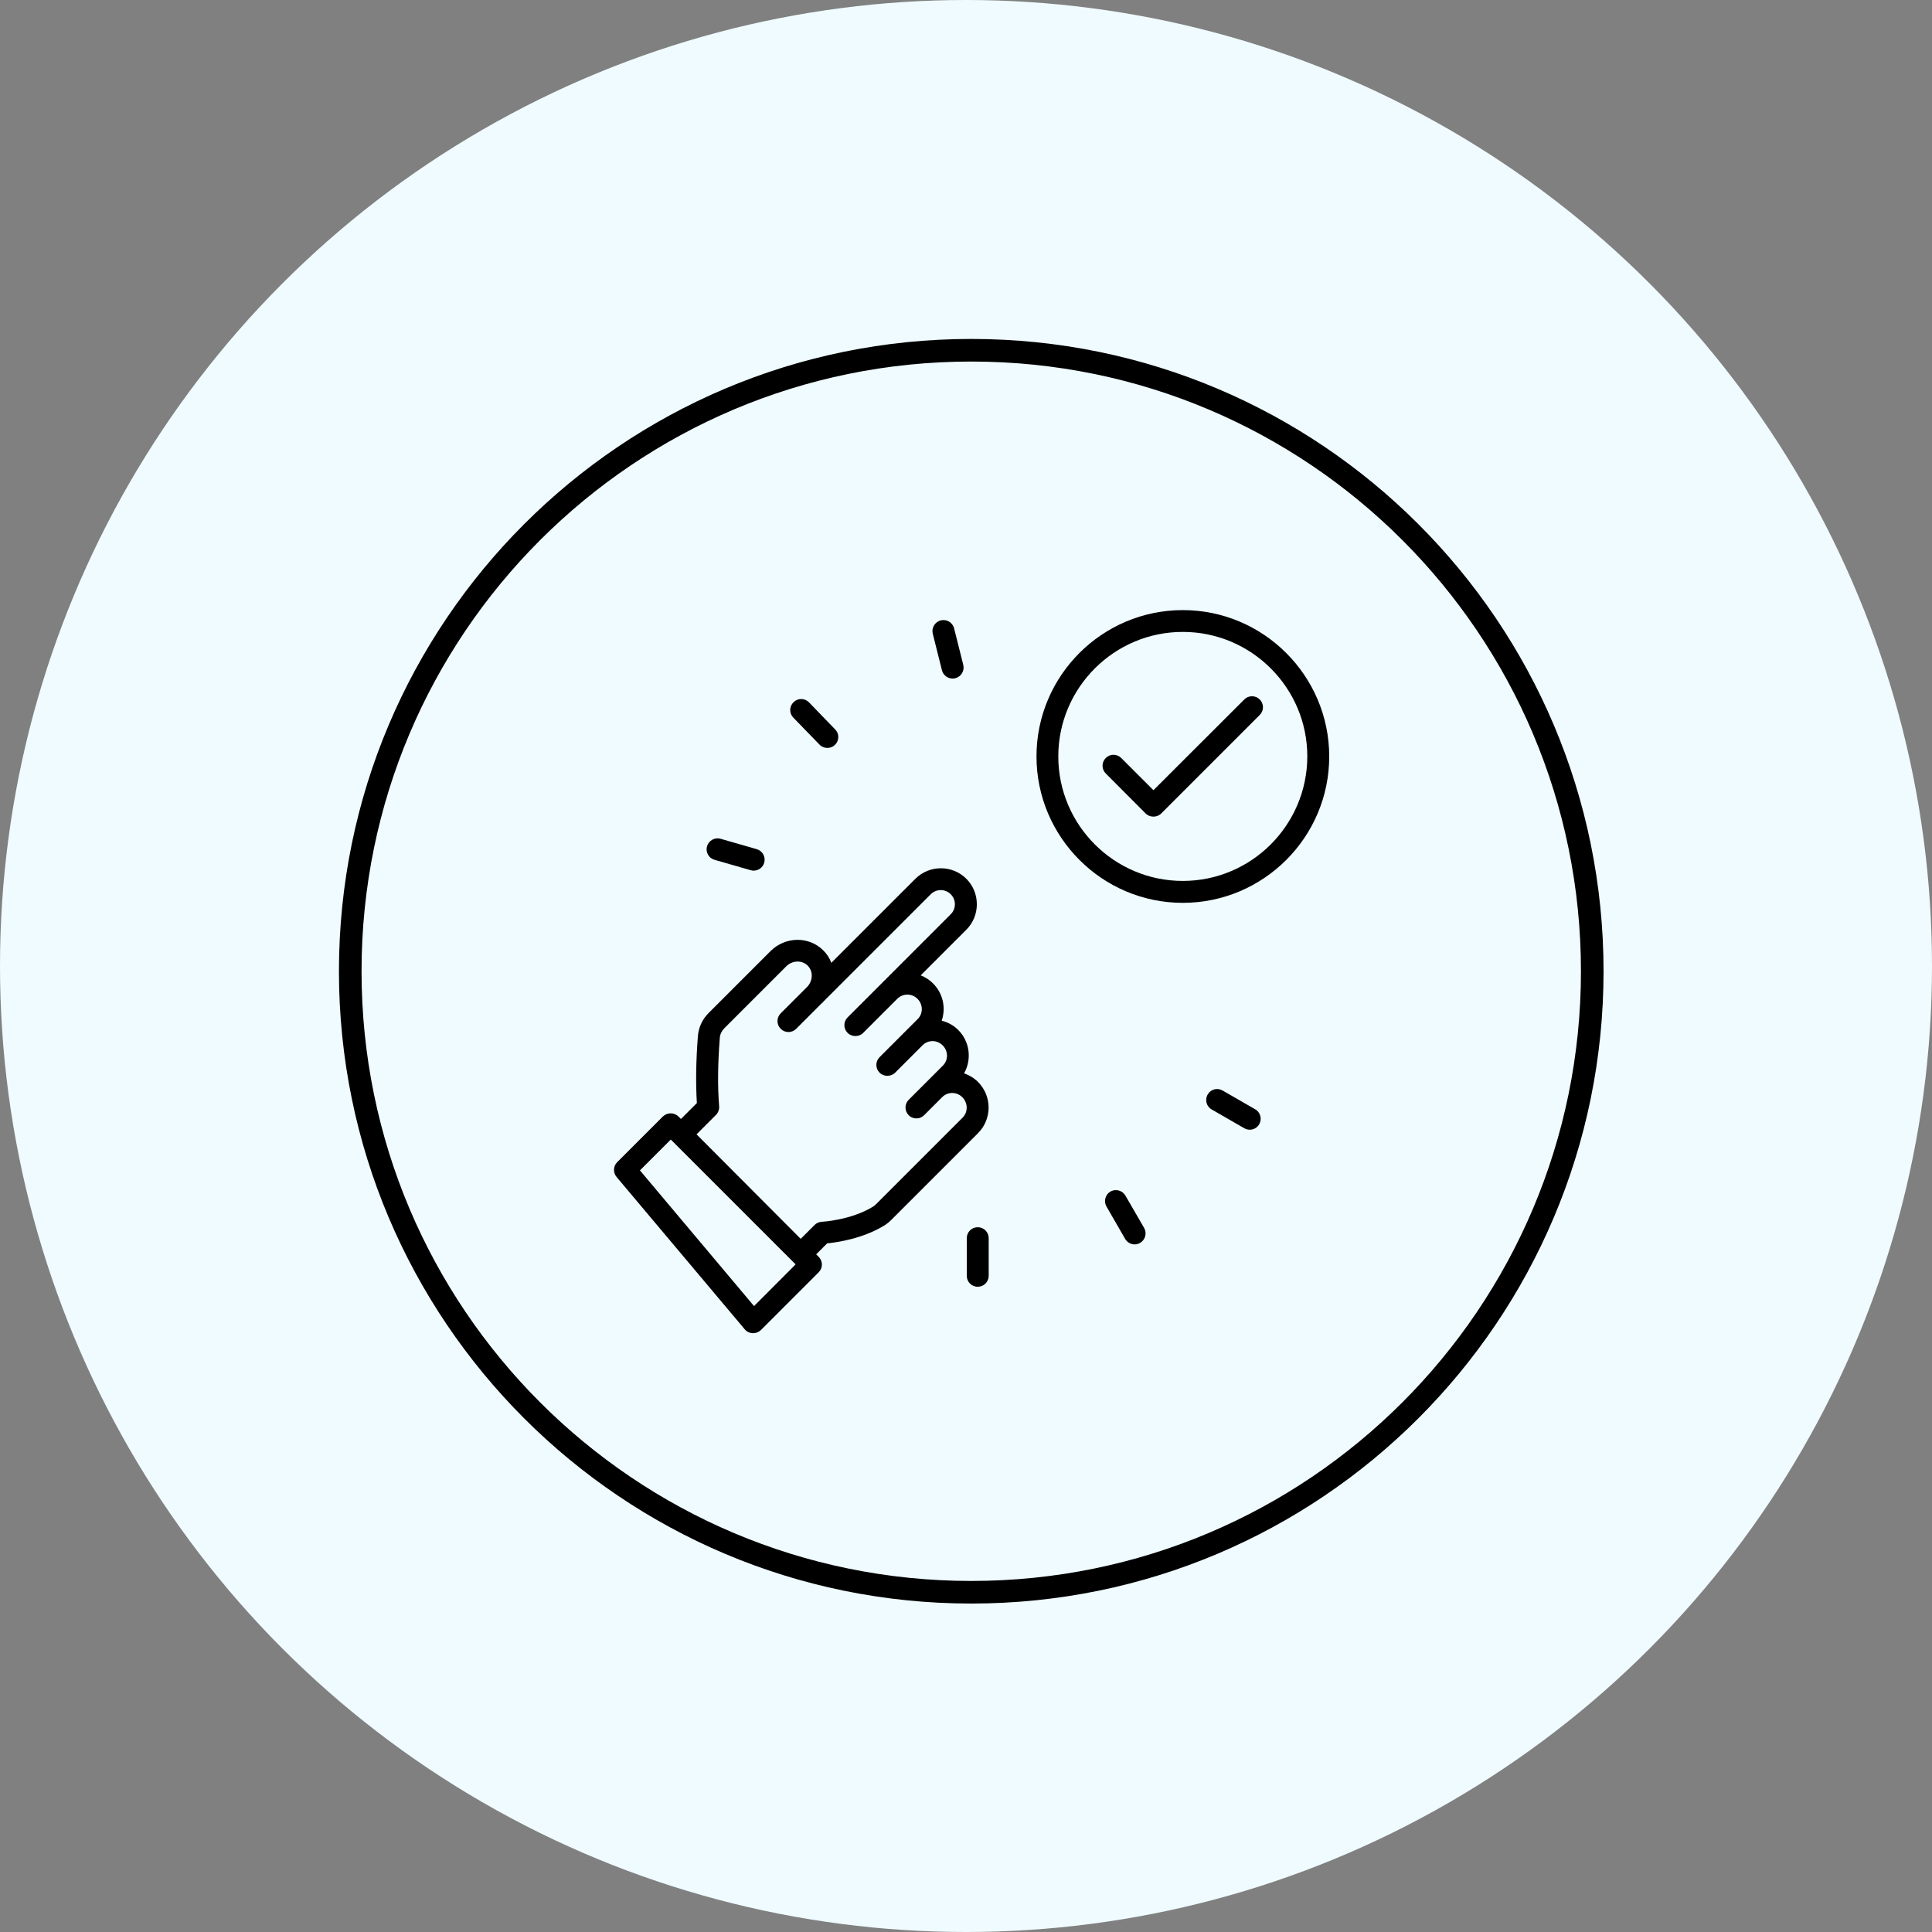
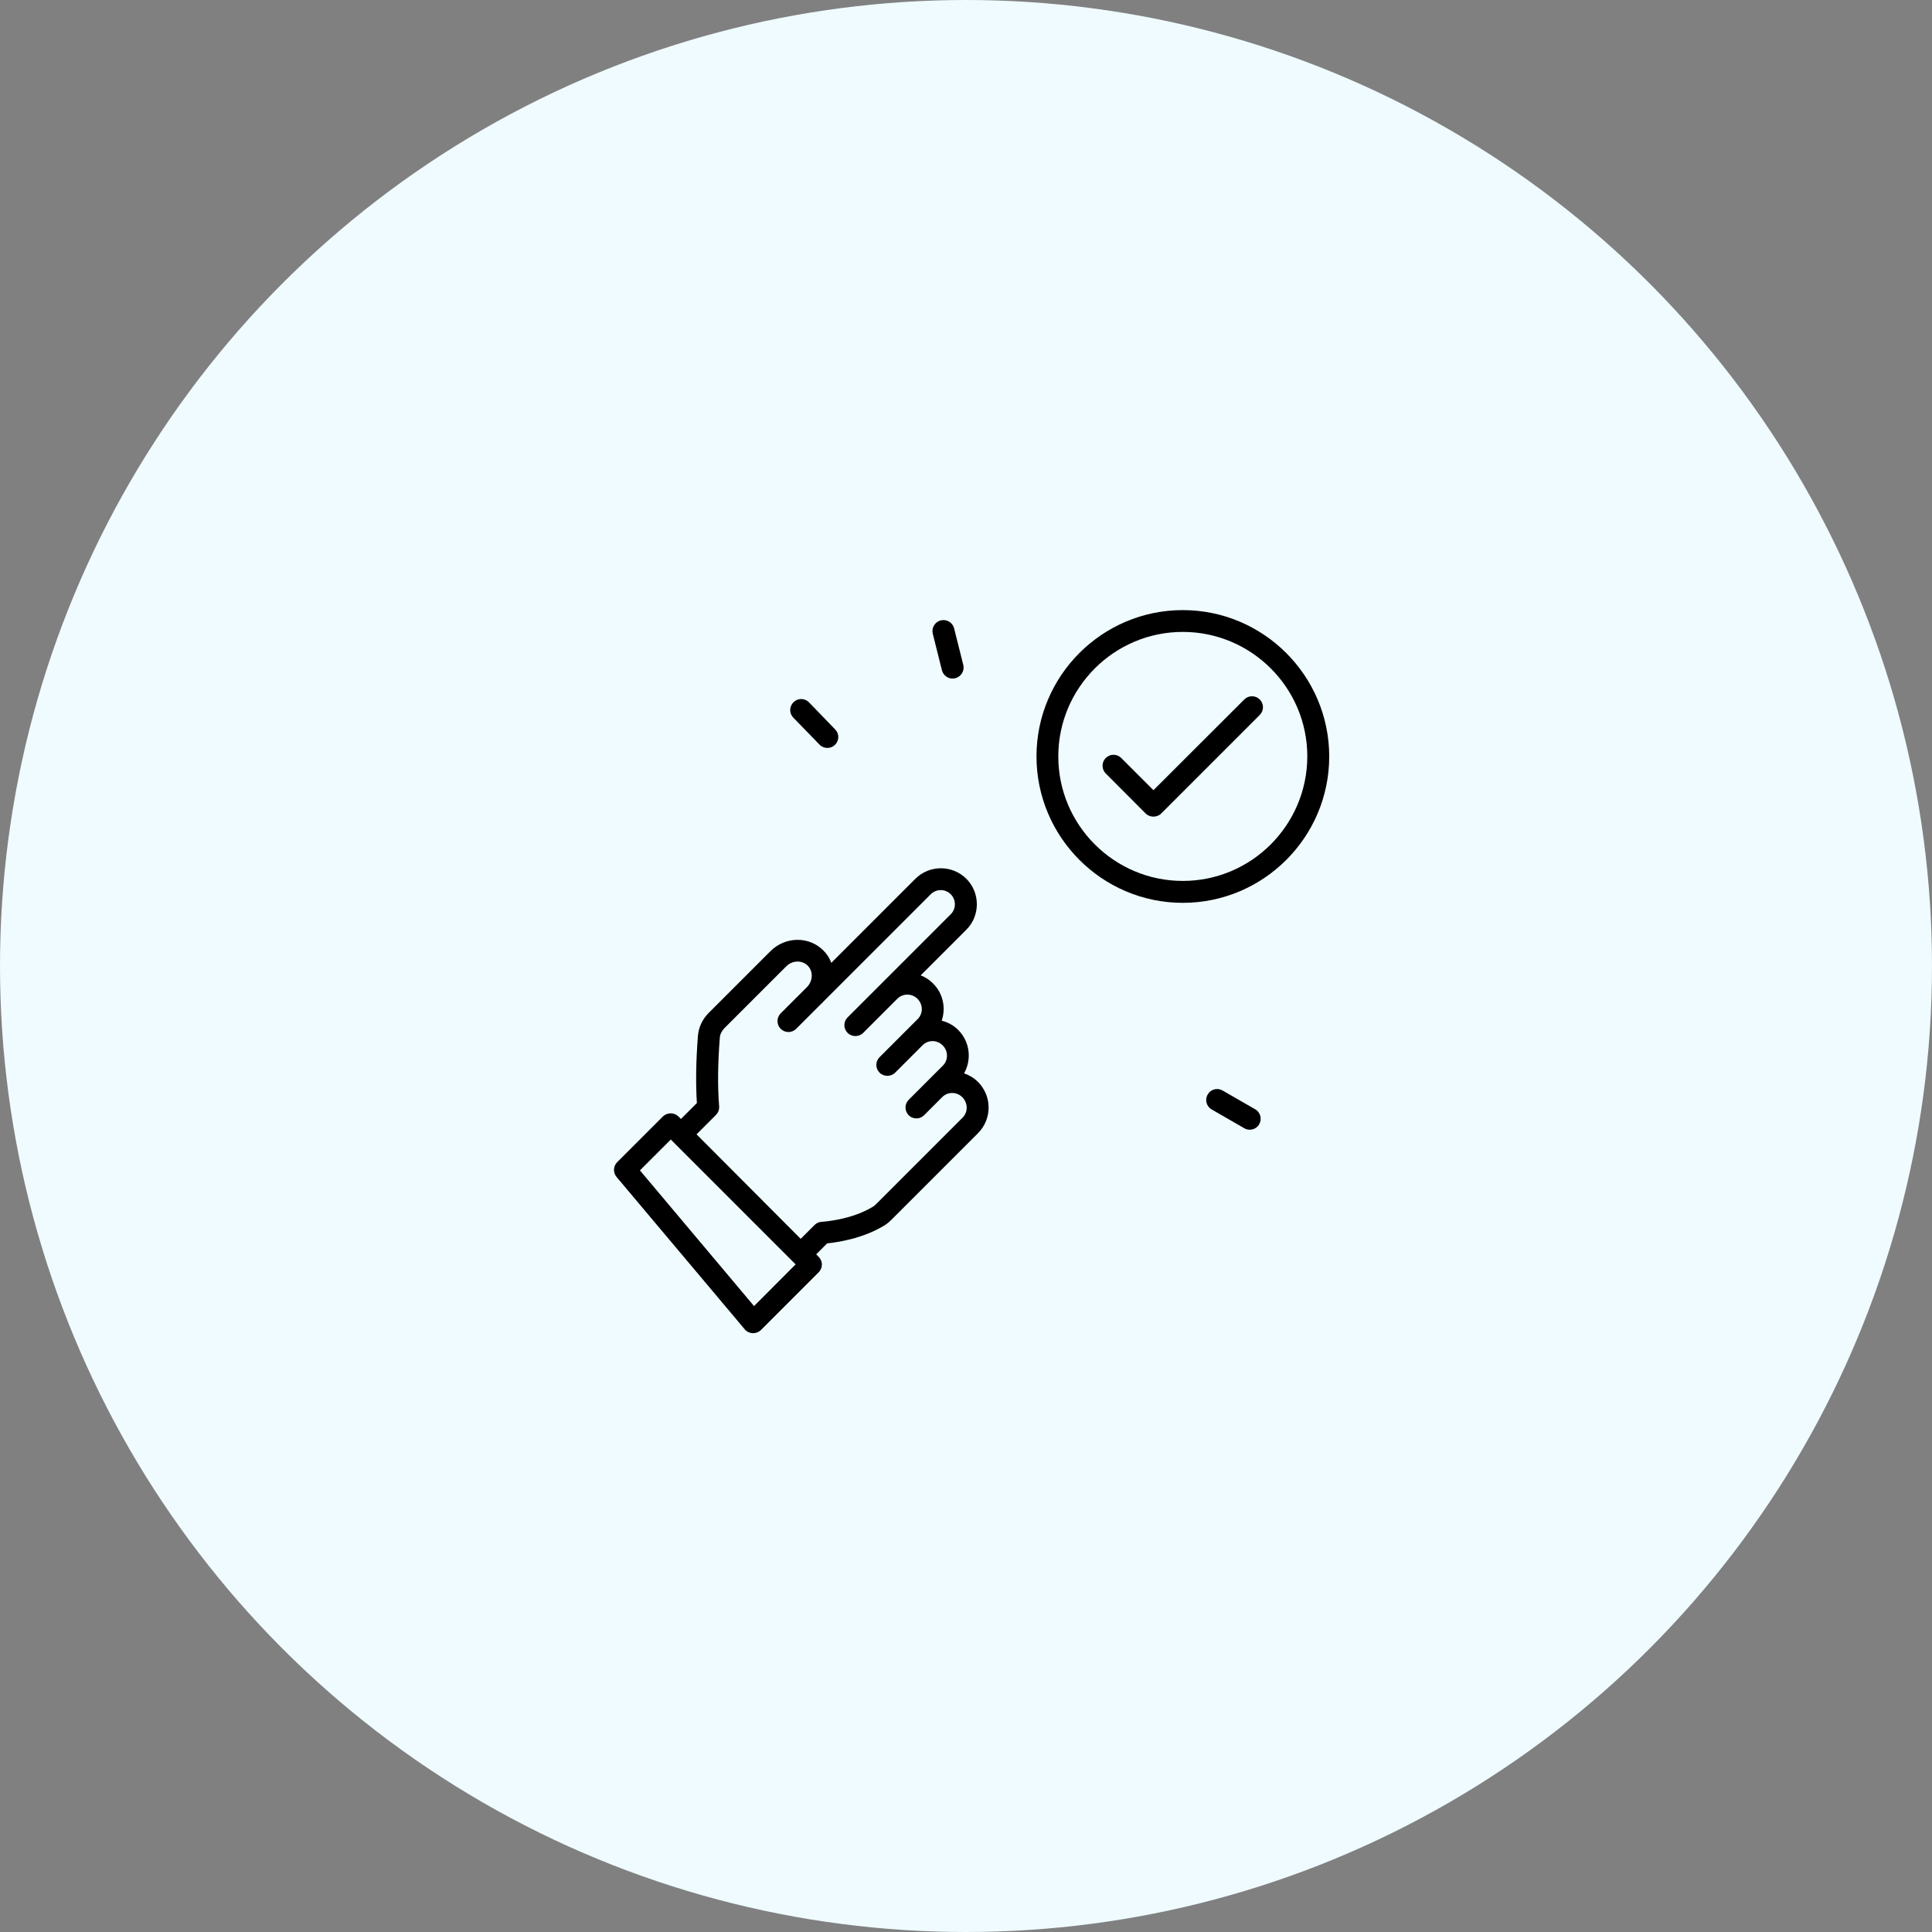
<svg xmlns="http://www.w3.org/2000/svg" width="171" height="171" viewBox="0 0 171 171" fill="none">
  <rect x="0" y="0" width="171" height="171" fill="#808080" stroke="none" />
  <circle cx="85.5" cy="85.5" r="85.5" fill="#EFFBFF" />
-   <path d="M85.964 140.929C116.32 140.929 140.929 116.32 140.929 85.964C140.929 55.608 116.32 31 85.964 31C55.608 31 31 55.608 31 85.964C31 116.32 55.608 140.929 85.964 140.929Z" stroke="black" stroke-width="2" stroke-linecap="round" stroke-linejoin="round" />
  <g clip-path="url(#clip0_521_3451)">
    <path d="M104.689 54C97.549 54 91.739 59.81 91.739 66.95C91.739 74.09 97.549 79.91 104.689 79.91C111.829 79.91 117.649 74.1 117.649 66.95C117.639 59.81 111.829 54 104.689 54ZM104.689 77.97C98.619 77.97 93.669 73.03 93.669 66.95C93.669 60.88 98.609 55.93 104.689 55.93C110.759 55.93 115.709 60.87 115.709 66.95C115.699 73.03 110.759 77.97 104.689 77.97Z" fill="black" />
    <path d="M110.13 61.91L102.09 69.94L99.24 67.09C98.86 66.71 98.25 66.71 97.87 67.09C97.49 67.47 97.49 68.08 97.87 68.46L101.4 72C101.59 72.19 101.84 72.28 102.09 72.28C102.34 72.28 102.59 72.19 102.78 72L111.5 63.28C111.88 62.9 111.88 62.29 111.5 61.91C111.12 61.53 110.5 61.53 110.13 61.91Z" fill="black" />
    <path d="M86.56 95.76C86.2 95.4 85.78 95.16 85.33 95C86.02 93.78 85.85 92.2 84.81 91.16C84.39 90.74 83.89 90.48 83.35 90.34C83.73 89.22 83.48 87.93 82.58 87.04C82.26 86.72 81.89 86.48 81.49 86.33L85.53 82.29C86.77 81.05 86.77 79.02 85.53 77.78C84.29 76.54 82.26 76.54 81.02 77.78L73.58 85.22C73.43 84.81 73.19 84.43 72.86 84.11C71.59 82.85 69.51 82.88 68.2 84.18L62.72 89.66C62.16 90.22 61.83 90.94 61.77 91.71C61.6 93.93 61.57 95.87 61.68 97.63L60.27 99.04L60.05 98.82C59.87 98.64 59.62 98.54 59.36 98.54C59.1 98.54 58.86 98.64 58.67 98.82L54.63 102.86C54.27 103.22 54.25 103.78 54.57 104.17L65.92 117.66C66.09 117.87 66.35 117.99 66.62 118H66.66C66.92 118 67.16 117.9 67.35 117.72L72.46 112.61C72.84 112.23 72.84 111.62 72.46 111.24L72.24 111.02L73.21 110.05C74.11 109.96 76.38 109.63 78.28 108.46C78.49 108.33 78.69 108.17 78.88 107.98L86.56 100.3C87.82 99.04 87.81 97.01 86.56 95.76ZM66.74 115.6L56.64 103.59L59.37 100.86L59.59 101.08L70.42 111.91L66.74 115.6ZM85.2 98.92L77.52 106.6C77.43 106.69 77.35 106.75 77.27 106.8C75.32 108 72.76 108.14 72.74 108.14C72.5 108.15 72.27 108.25 72.1 108.42L70.87 109.65L61.65 100.4L63.37 98.68C63.57 98.48 63.67 98.2 63.65 97.92C63.51 96.15 63.53 94.16 63.71 91.85C63.73 91.55 63.88 91.25 64.1 91.02L69.58 85.54C70.12 84.99 70.98 84.96 71.49 85.47C71.98 85.96 71.96 86.77 71.47 87.32L69.1 89.69C68.72 90.07 68.72 90.68 69.1 91.06C69.48 91.44 70.09 91.44 70.47 91.06L72.73 88.8C72.75 88.78 72.77 88.78 72.79 88.76C72.83 88.72 72.85 88.68 72.88 88.65L82.38 79.15C82.87 78.66 83.66 78.66 84.15 79.15C84.64 79.64 84.64 80.43 84.15 80.92L78.05 87.02L75.02 90.05C74.64 90.43 74.64 91.04 75.02 91.42C75.21 91.61 75.46 91.7 75.71 91.7C75.96 91.7 76.21 91.61 76.4 91.42L79.43 88.39C79.92 87.91 80.72 87.91 81.21 88.41C81.71 88.91 81.71 89.71 81.23 90.19L77.85 93.57C77.47 93.95 77.47 94.56 77.85 94.94C78.04 95.13 78.29 95.22 78.54 95.22C78.79 95.22 79.04 95.13 79.23 94.94L81.66 92.51C82.15 92.02 82.95 92.03 83.44 92.53C83.94 93.03 83.94 93.83 83.46 94.31L80.43 97.34C80.05 97.72 80.05 98.33 80.43 98.71C80.52 98.8 80.63 98.88 80.75 98.92C80.87 98.97 80.99 98.99 81.11 98.99C81.23 98.99 81.36 98.97 81.47 98.92C81.59 98.87 81.7 98.8 81.79 98.71L83.4 97.1C83.89 96.61 84.69 96.62 85.18 97.12C85.68 97.63 85.69 98.43 85.2 98.92Z" fill="black" />
    <path d="M83.369 59.32C83.479 59.76 83.879 60.06 84.309 60.06C84.389 60.06 84.469 60.05 84.549 60.03C85.069 59.9 85.389 59.37 85.259 58.85L84.449 55.62C84.319 55.1 83.789 54.78 83.269 54.91C82.749 55.04 82.429 55.57 82.559 56.09L83.369 59.32Z" fill="black" />
    <path d="M72.529 65.9C72.719 66.1 72.969 66.2 73.229 66.2C73.469 66.2 73.719 66.11 73.899 65.93C74.289 65.56 74.299 64.94 73.919 64.56L71.609 62.17C71.239 61.78 70.619 61.77 70.239 62.15C69.849 62.52 69.839 63.14 70.219 63.52L72.529 65.9Z" fill="black" />
-     <path d="M63.239 76.1L66.439 77.02C66.529 77.05 66.62 77.06 66.71 77.06C67.129 77.06 67.519 76.78 67.639 76.36C67.79 75.84 67.49 75.31 66.98 75.16L63.779 74.24C63.27 74.09 62.73 74.39 62.58 74.9C62.429 75.41 62.719 75.95 63.239 76.1Z" fill="black" />
-     <path d="M86.539 108.62C85.999 108.62 85.569 109.05 85.569 109.59V112.92C85.569 113.46 85.999 113.89 86.539 113.89C87.079 113.89 87.509 113.46 87.509 112.92V109.59C87.509 109.05 87.069 108.62 86.539 108.62Z" fill="black" />
-     <path d="M99.609 105.82C99.339 105.36 98.749 105.2 98.289 105.46C97.829 105.73 97.669 106.32 97.929 106.78L99.589 109.66C99.769 109.97 100.099 110.14 100.429 110.14C100.589 110.14 100.759 110.1 100.909 110.01C101.369 109.74 101.529 109.15 101.269 108.69L99.609 105.82Z" fill="black" />
    <path d="M111.09 98.18L108.21 96.52C107.74 96.25 107.15 96.41 106.89 96.88C106.62 97.34 106.78 97.94 107.25 98.2L110.13 99.86C110.28 99.95 110.45 99.99 110.61 99.99C110.95 99.99 111.27 99.82 111.45 99.51C111.72 99.04 111.56 98.44 111.09 98.18Z" fill="black" />
  </g>
  <defs>
    <clipPath id="clip0_521_3451">
      <rect width="64" height="64" fill="white" transform="translate(54 54)" />
    </clipPath>
  </defs>
</svg>